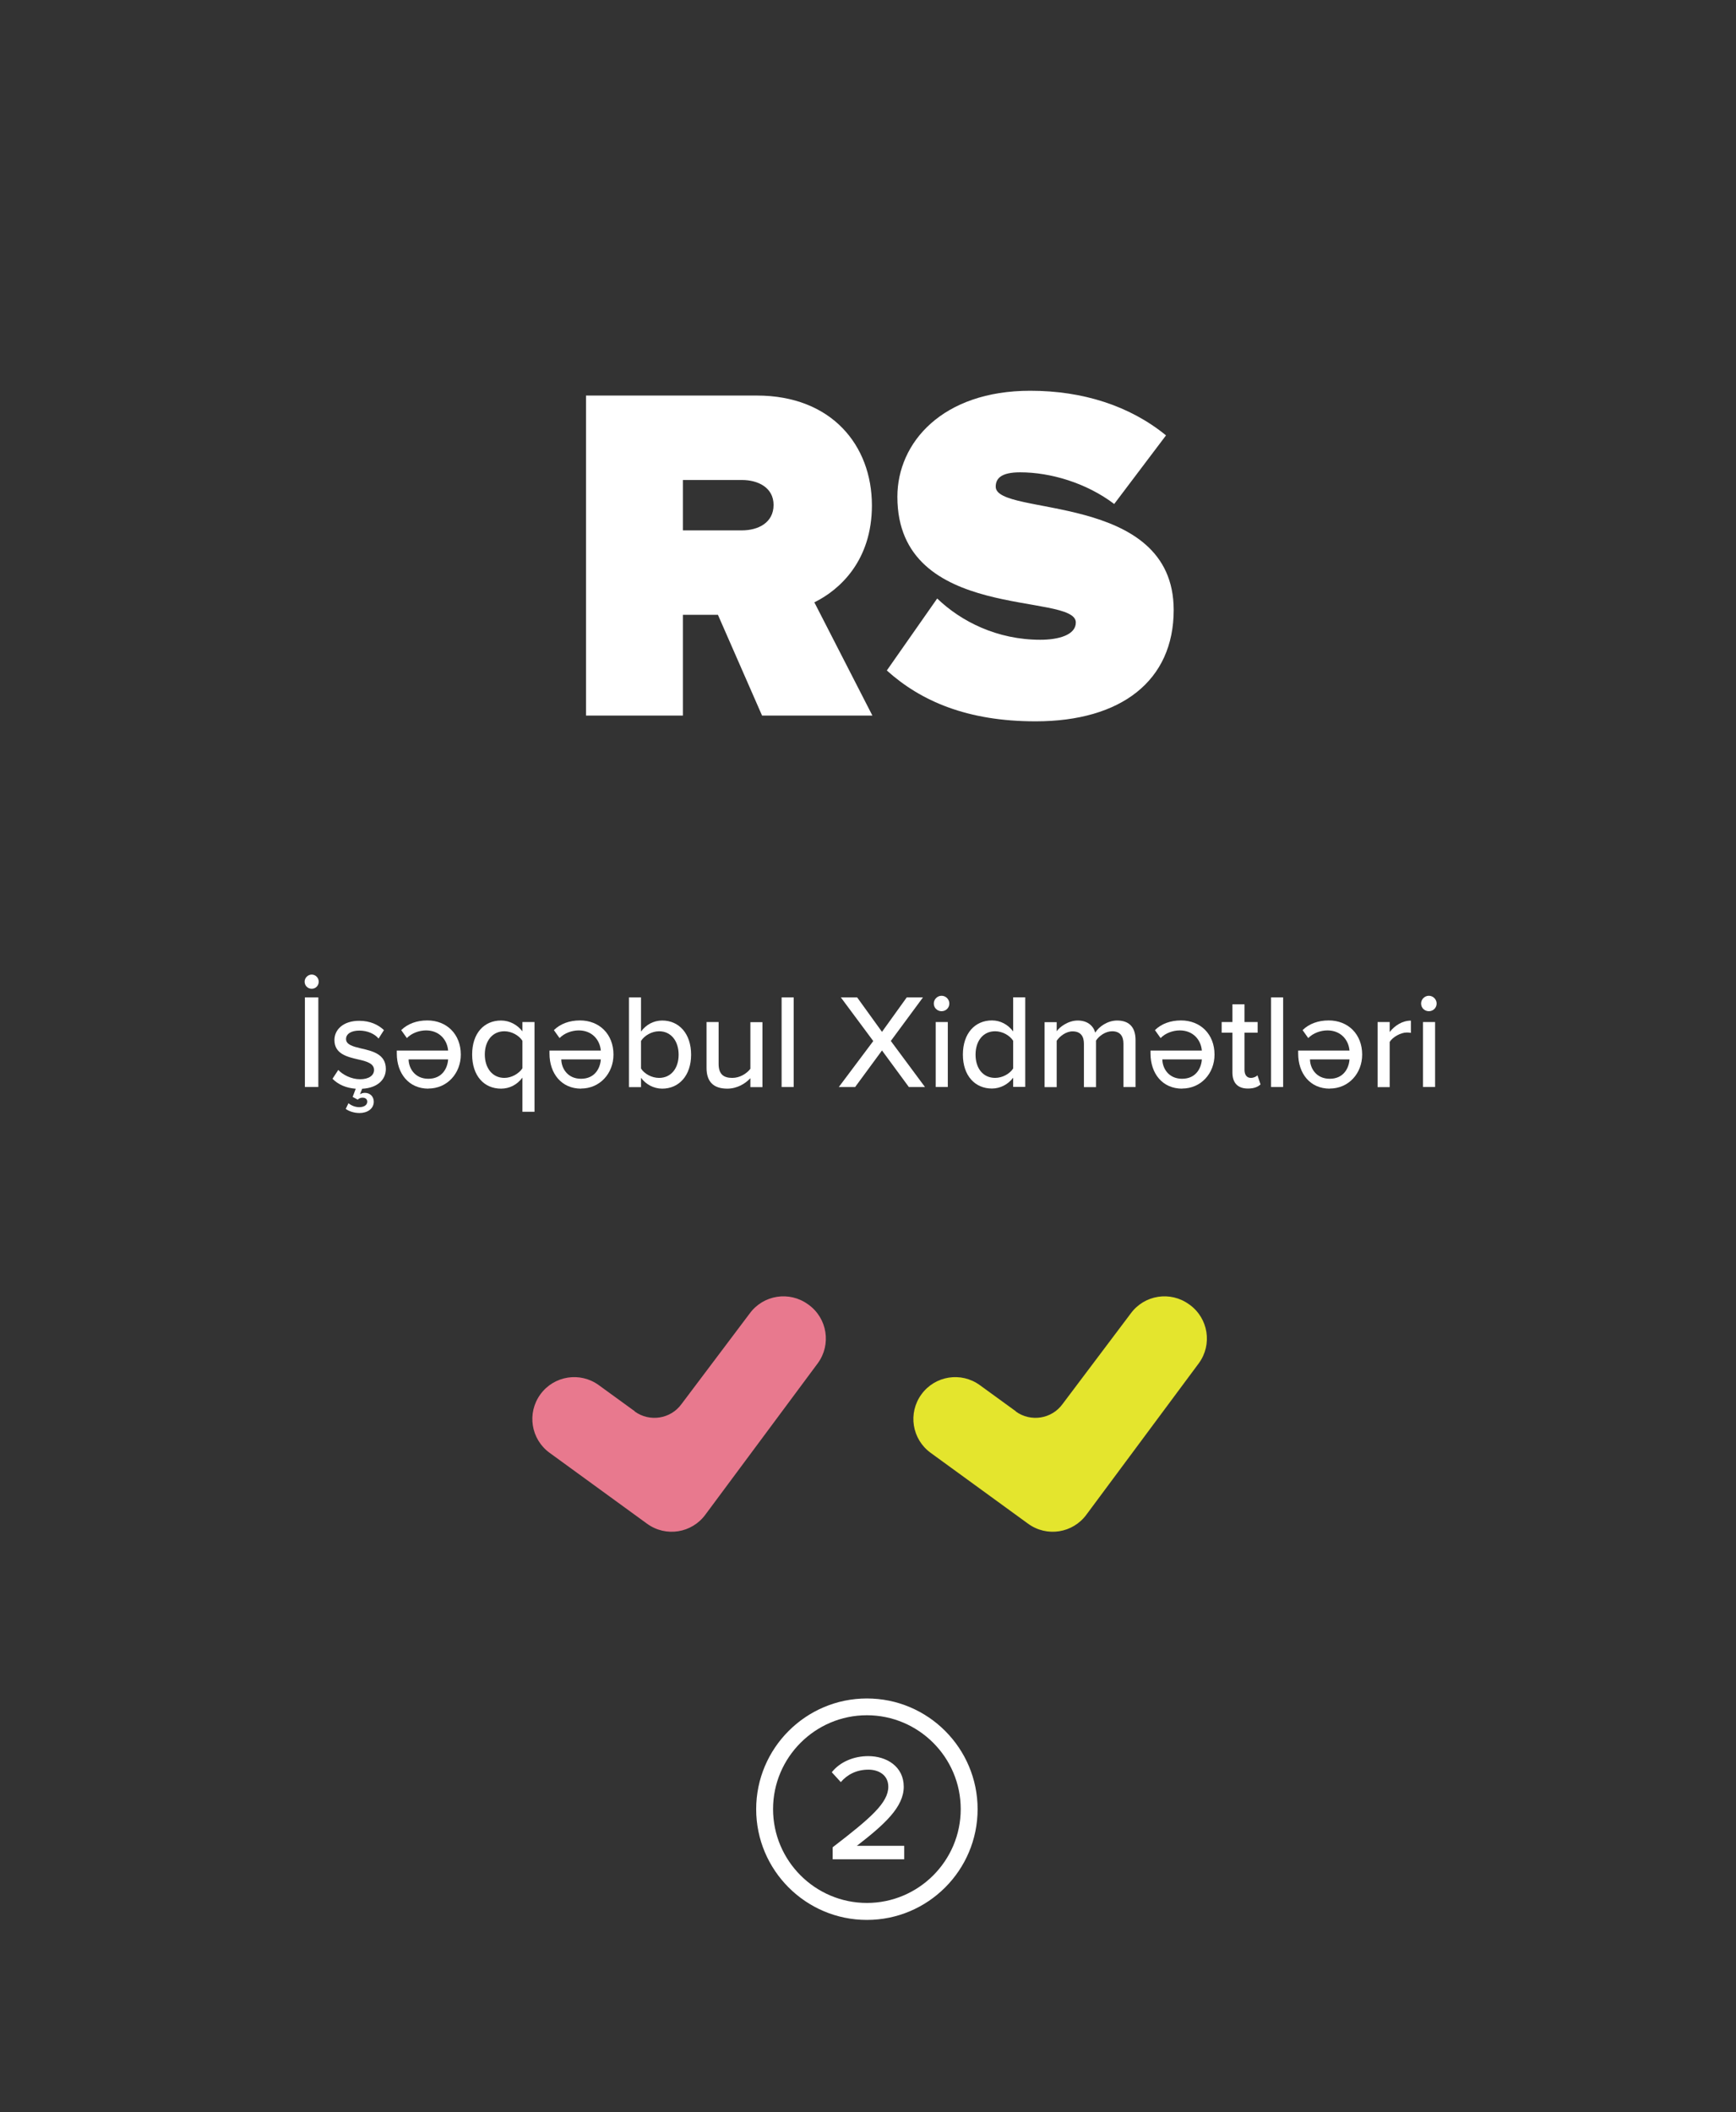
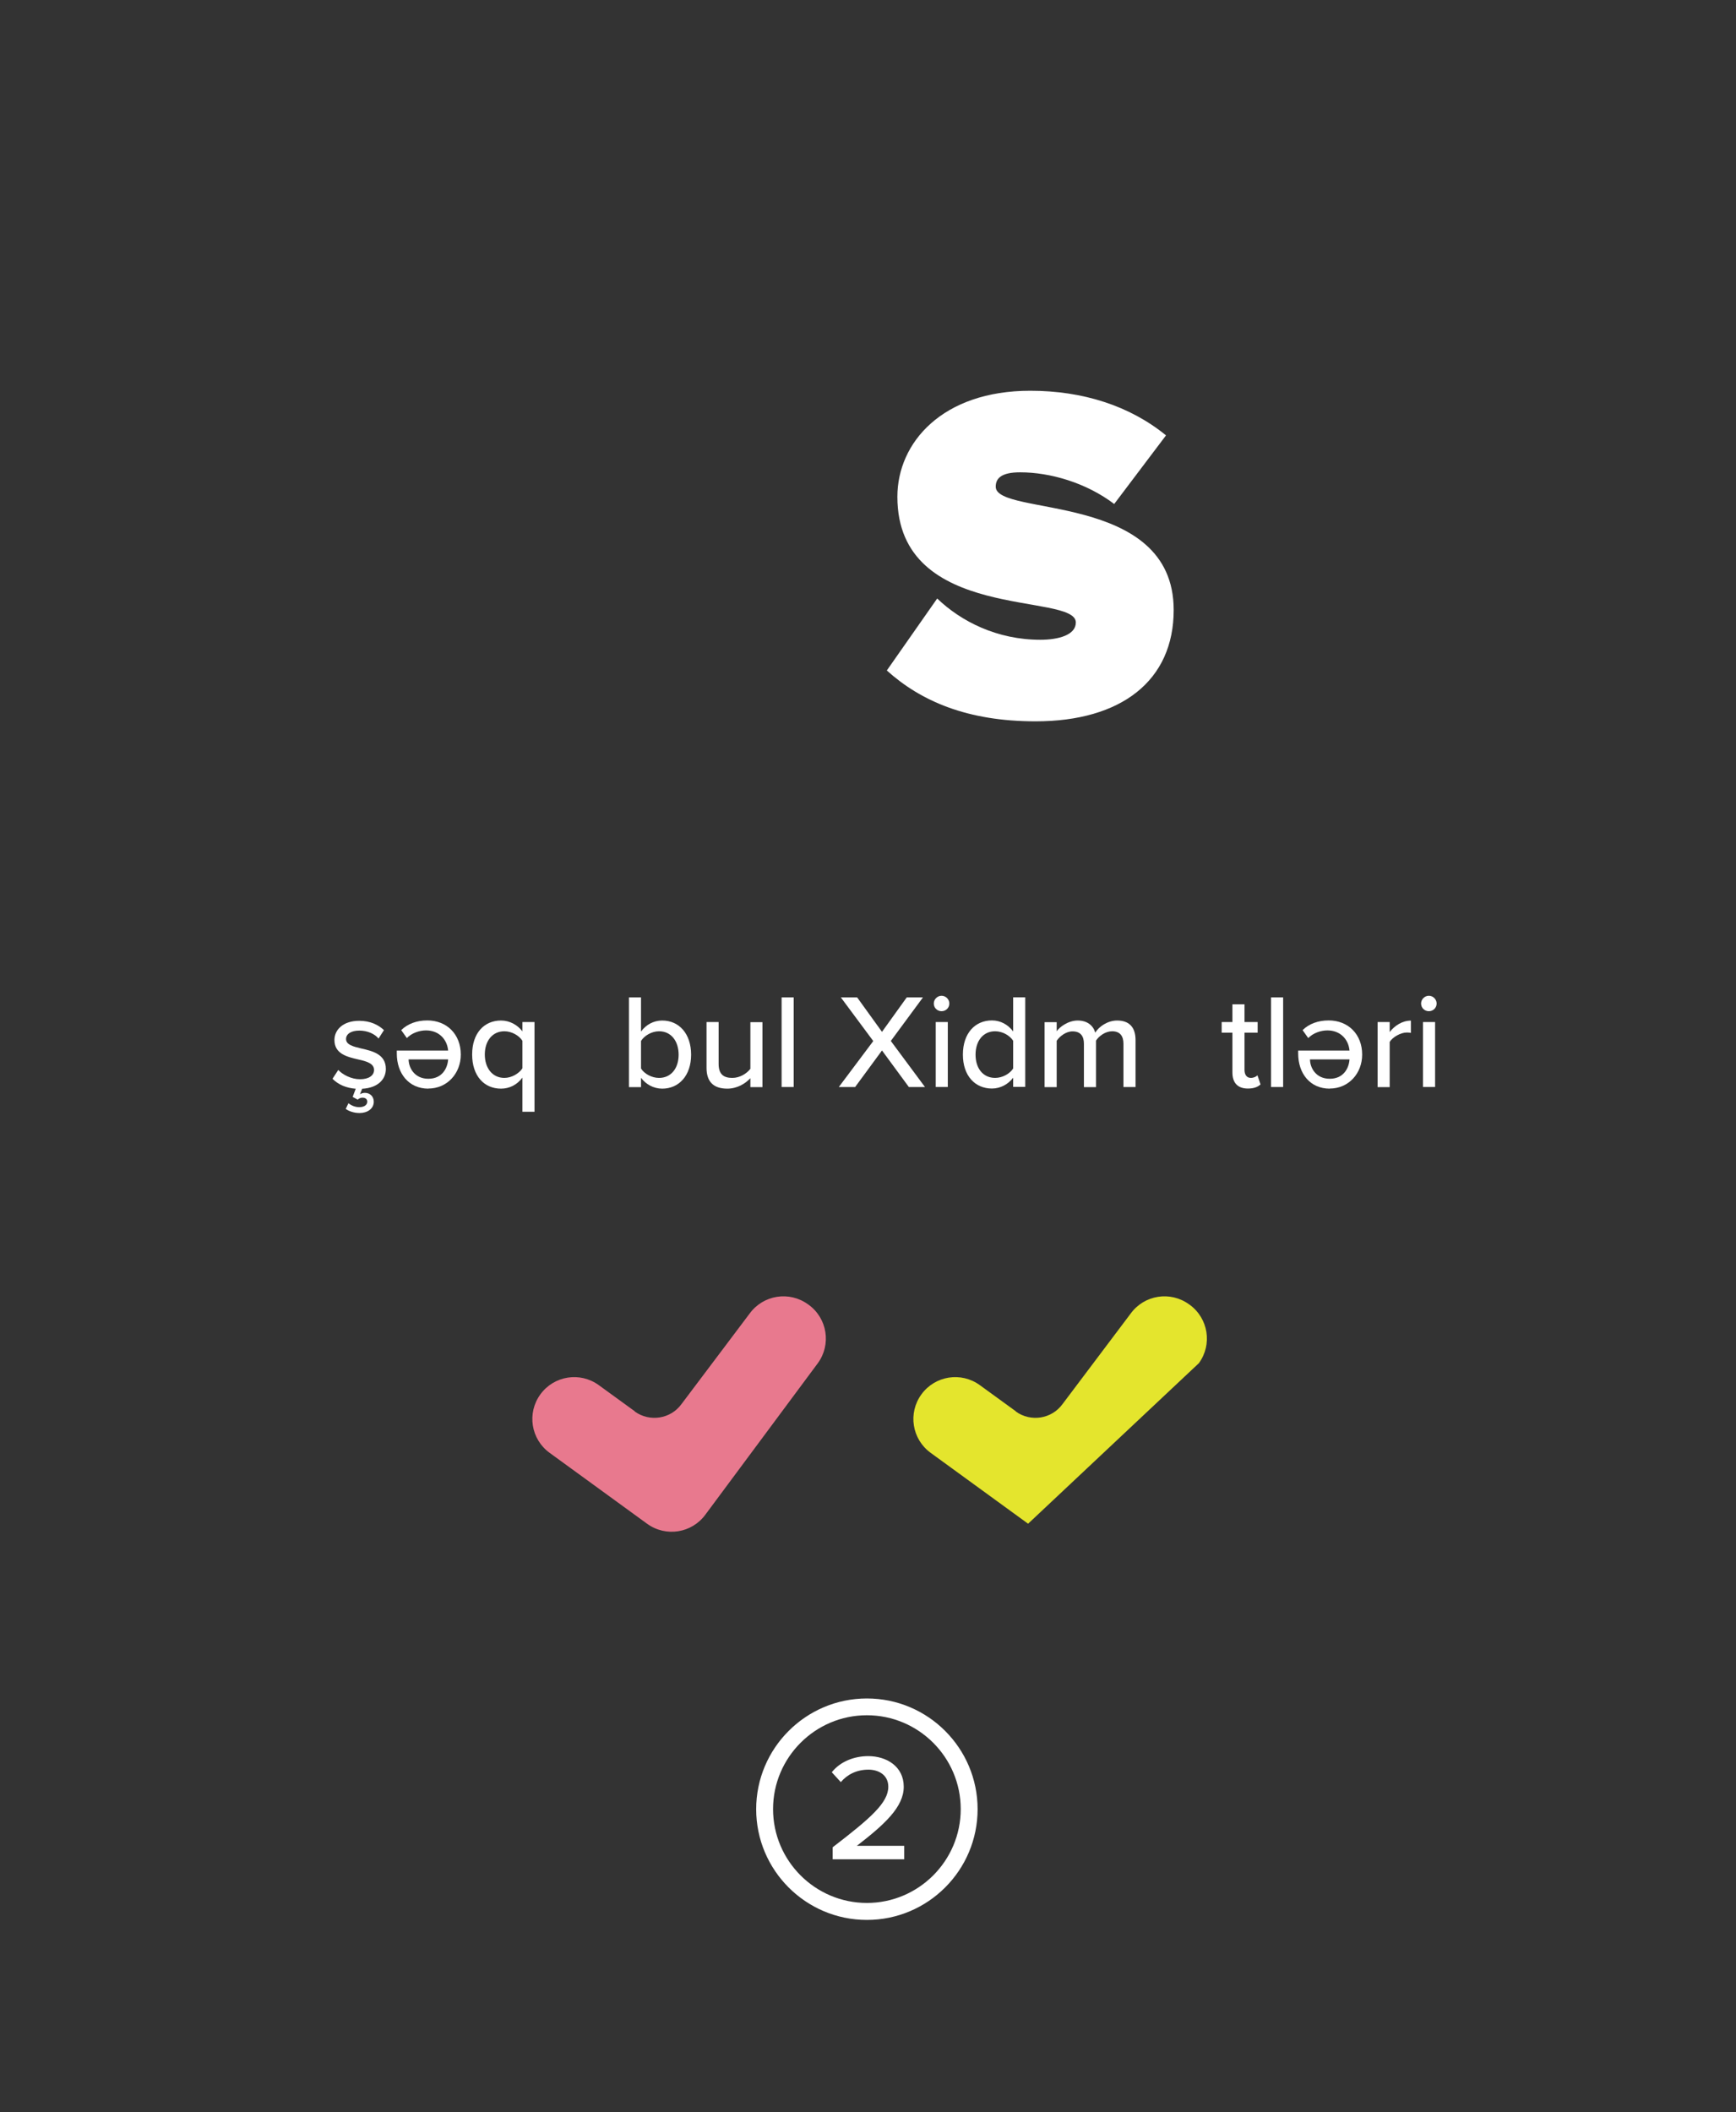
<svg xmlns="http://www.w3.org/2000/svg" width="254" height="309" viewBox="0 0 254 309" fill="none">
  <rect x="0" y="0" width="254" height="309" fill="#333333" stroke="none" />
  <path d="M92.891 206.468L87.612 202.635C84.875 200.642 81.057 201.246 79.064 203.983C77.07 206.72 77.674 210.539 80.411 212.532L94.673 222.906C97.411 224.899 101.229 224.295 103.222 221.558L119.66 199.421C121.654 196.683 121.05 192.865 118.313 190.872L118.229 190.816C115.491 188.822 111.673 189.426 109.68 192.163L99.713 205.401C98.127 207.591 95.052 208.068 92.862 206.482L92.891 206.468Z" fill="#E8798E" />
-   <path d="M148.642 206.468L143.364 202.635C140.626 200.642 136.808 201.246 134.815 203.983C132.821 206.72 133.425 210.539 136.162 212.532L150.424 222.906C153.162 224.899 156.98 224.295 158.973 221.558L175.411 199.421C177.405 196.683 176.801 192.865 174.064 190.872L173.98 190.816C171.242 188.822 167.424 189.426 165.431 192.163L155.464 205.401C153.878 207.591 150.804 208.068 148.614 206.482L148.642 206.468Z" fill="#E4E52D" />
-   <path d="M111.499 104.681L105.042 89.941H99.918V104.681H85.74V57.865H110.727C121.677 57.865 127.572 65.165 127.572 73.938C127.572 82.01 122.87 86.291 119.15 88.116L127.642 104.681H111.499ZM113.184 73.868C113.184 71.341 110.938 70.218 108.551 70.218H99.918V77.588H108.551C110.938 77.588 113.184 76.465 113.184 73.868Z" fill="white" />
+   <path d="M148.642 206.468L143.364 202.635C140.626 200.642 136.808 201.246 134.815 203.983C132.821 206.72 133.425 210.539 136.162 212.532L150.424 222.906L175.411 199.421C177.405 196.683 176.801 192.865 174.064 190.872L173.98 190.816C171.242 188.822 167.424 189.426 165.431 192.163L155.464 205.401C153.878 207.591 150.804 208.068 148.614 206.482L148.642 206.468Z" fill="#E4E52D" />
  <path d="M129.754 98.084L137.124 87.555C140.633 90.924 145.897 93.592 152.214 93.592C154.881 93.592 157.408 92.89 157.408 91.065C157.408 86.573 131.298 91.135 131.298 72.676C131.298 64.744 137.896 57.164 150.74 57.164C158.391 57.164 165.269 59.34 170.603 63.691L163.023 73.728C158.952 70.64 153.688 69.096 149.266 69.096C146.459 69.096 145.687 70.008 145.687 71.202C145.687 75.624 171.726 71.833 171.726 89.24C171.726 99.558 164.076 105.524 151.512 105.524C141.545 105.524 134.737 102.576 129.754 98.084Z" fill="white" />
  <path d="M126.838 280.867C117.896 280.867 110.639 273.596 110.639 264.668C110.639 255.74 117.91 248.469 126.838 248.469C135.78 248.469 143.037 255.74 143.037 264.668C143.037 273.61 135.766 280.867 126.838 280.867ZM126.838 250.925C119.272 250.925 113.109 257.088 113.109 264.654C113.109 272.22 119.272 278.383 126.838 278.383C134.404 278.383 140.567 272.22 140.567 264.654C140.567 257.088 134.404 250.925 126.838 250.925Z" fill="white" />
  <path d="M121.829 271.995V270.24C127.402 265.959 129.97 263.727 129.97 261.382C129.97 259.642 128.525 258.884 127.065 258.884C125.31 258.884 123.948 259.614 123.022 260.708L121.702 259.263C122.923 257.718 124.959 256.904 127.036 256.904C129.718 256.904 132.23 258.42 132.23 261.382C132.23 264.344 129.437 266.885 125.366 270.029H132.301V271.995H121.815H121.829Z" fill="white" />
-   <path d="M45.608 142.568C46.184 142.568 46.633 143.06 46.633 143.607C46.633 144.197 46.184 144.646 45.608 144.646C45.033 144.646 44.569 144.197 44.569 143.607C44.569 143.06 45.047 142.568 45.608 142.568ZM44.611 159.02V145.909H46.577V159.02H44.611Z" fill="white" />
  <path d="M53.003 159.245L52.666 160.087C52.863 159.946 53.144 159.876 53.396 159.876C54.14 159.876 54.688 160.41 54.688 161.168C54.688 162.192 53.761 162.824 52.61 162.824C51.74 162.824 50.982 162.529 50.589 162.22L50.982 161.392C51.473 161.785 52.048 161.968 52.568 161.968C53.172 161.968 53.733 161.715 53.733 161.168C53.733 160.817 53.495 160.578 53.031 160.578C52.779 160.578 52.498 160.69 52.343 160.873L51.599 160.466L52.049 159.273C50.687 159.174 49.494 158.683 48.651 157.813L49.494 156.521C50.139 157.223 51.403 157.883 52.68 157.883C53.958 157.883 54.73 157.335 54.73 156.521C54.73 155.581 53.649 155.258 52.428 154.991C50.813 154.612 48.932 154.191 48.932 152.142C48.932 150.625 50.224 149.334 52.554 149.334C54.182 149.334 55.361 149.924 56.176 150.696L55.389 151.931C54.842 151.257 53.775 150.766 52.582 150.766C51.389 150.766 50.631 151.243 50.631 152.001C50.631 152.829 51.656 153.096 52.835 153.377C54.491 153.756 56.456 154.205 56.456 156.381C56.456 157.911 55.263 159.146 53.031 159.273L53.003 159.245Z" fill="white" />
  <path d="M62.675 159.26C59.811 159.26 58.057 157.042 58.057 154.122V153.687H65.567C65.426 152.073 64.247 150.739 62.338 150.739C61.341 150.739 60.232 151.132 59.53 151.862L58.702 150.697C59.643 149.771 60.976 149.279 62.52 149.279C65.356 149.279 67.42 151.287 67.42 154.277C67.42 157.028 65.426 159.246 62.675 159.246V159.26ZM65.567 154.979H59.783C59.797 156.242 60.667 157.814 62.675 157.814C64.682 157.814 65.482 156.284 65.567 154.979Z" fill="white" />
  <path d="M78.206 162.643H76.437V157.645C75.665 158.684 74.556 159.26 73.306 159.26C70.822 159.26 69.081 157.379 69.081 154.262C69.081 151.146 70.836 149.293 73.306 149.293C74.584 149.293 75.721 149.939 76.437 150.879V149.518H78.206V162.629V162.643ZM76.437 152.255C75.945 151.483 74.865 150.865 73.798 150.865C72.029 150.865 70.934 152.297 70.934 154.262C70.934 156.228 72.029 157.687 73.798 157.687C74.865 157.687 75.945 157.042 76.437 156.284V152.255Z" fill="white" />
-   <path d="M85.015 159.26C82.151 159.26 80.397 157.042 80.397 154.122V153.687H87.907C87.766 152.073 86.587 150.739 84.678 150.739C83.681 150.739 82.572 151.132 81.871 151.862L81.042 150.697C81.983 149.771 83.316 149.279 84.86 149.279C87.696 149.279 89.759 151.287 89.759 154.277C89.759 157.028 87.766 159.246 85.015 159.246V159.26ZM87.907 154.979H82.123C82.137 156.242 83.007 157.814 85.015 157.814C87.022 157.814 87.823 156.284 87.907 154.979Z" fill="white" />
  <path d="M92.022 159.021V145.91H93.79V150.908C94.534 149.883 95.657 149.293 96.892 149.293C99.377 149.293 101.118 151.244 101.118 154.291C101.118 157.337 99.349 159.26 96.892 159.26C95.615 159.26 94.492 158.614 93.79 157.674V159.035H92.022V159.021ZM93.79 156.312C94.267 157.084 95.348 157.688 96.429 157.688C98.198 157.688 99.293 156.27 99.293 154.291C99.293 152.311 98.198 150.865 96.429 150.865C95.348 150.865 94.267 151.511 93.79 152.283V156.312Z" fill="white" />
  <path d="M109.791 159.021V157.73C109.061 158.516 107.868 159.26 106.408 159.26C104.387 159.26 103.376 158.235 103.376 156.228V149.518H105.144V155.638C105.144 157.21 105.931 157.687 107.152 157.687C108.247 157.687 109.257 157.056 109.791 156.354V149.532H111.56V159.035H109.791V159.021Z" fill="white" />
  <path d="M114.36 159.021V145.91H116.129V159.021H114.36Z" fill="white" />
  <path d="M132.978 159.021L129.047 153.673L125.117 159.021H122.73L127.77 152.297L123.026 145.91H125.412L129.047 150.95L132.669 145.91H135.041L130.339 152.283L135.336 159.021H132.978Z" fill="white" />
  <path d="M136.627 146.807C136.627 146.175 137.16 145.67 137.764 145.67C138.368 145.67 138.901 146.175 138.901 146.807C138.901 147.439 138.396 147.93 137.764 147.93C137.132 147.93 136.627 147.439 136.627 146.807ZM136.908 159.02V149.516H138.676V159.02H136.908Z" fill="white" />
  <path d="M148.238 159.02V157.658C147.537 158.599 146.386 159.244 145.136 159.244C142.666 159.244 140.883 157.377 140.883 154.275C140.883 151.173 142.652 149.278 145.136 149.278C146.358 149.278 147.48 149.867 148.238 150.892V145.895H150.007V159.006H148.238V159.02ZM148.238 152.254C147.747 151.481 146.68 150.864 145.599 150.864C143.831 150.864 142.736 152.296 142.736 154.289C142.736 156.282 143.831 157.686 145.599 157.686C146.68 157.686 147.747 157.082 148.238 156.31V152.254Z" fill="white" />
  <path d="M164.377 159.021V152.69C164.377 151.581 163.885 150.865 162.72 150.865C161.751 150.865 160.811 151.539 160.362 152.227V159.035H158.593V152.704C158.593 151.595 158.116 150.879 156.923 150.879C155.996 150.879 155.07 151.567 154.607 152.255V159.035H152.838V149.532H154.607V150.865C155 150.276 156.263 149.293 157.681 149.293C159.099 149.293 159.955 150.037 160.249 151.062C160.797 150.177 162.06 149.293 163.45 149.293C165.205 149.293 166.145 150.262 166.145 152.157V159.021H164.377Z" fill="white" />
-   <path d="M172.955 159.26C170.078 159.26 168.337 157.042 168.337 154.122V153.687H175.847C175.707 152.073 174.528 150.739 172.618 150.739C171.622 150.739 170.513 151.132 169.811 151.862L168.983 150.697C169.923 149.771 171.257 149.279 172.801 149.279C175.637 149.279 177.7 151.287 177.7 154.277C177.7 157.028 175.721 159.246 172.955 159.246V159.26ZM175.847 154.979H170.064C170.078 156.242 170.948 157.814 172.955 157.814C174.963 157.814 175.763 156.284 175.847 154.979Z" fill="white" />
  <path d="M180.319 156.915V151.075H178.747V149.517H180.319V146.92H182.088V149.517H184.011V151.075H182.088V156.522C182.088 157.195 182.397 157.687 183.015 157.687C183.422 157.687 183.801 157.504 183.983 157.308L184.432 158.641C184.053 158.992 183.506 159.245 182.579 159.245C181.091 159.245 180.319 158.403 180.319 156.901V156.915Z" fill="white" />
  <path d="M185.972 159.021V145.91H187.74V159.021H185.972Z" fill="white" />
  <path d="M194.559 159.26C191.681 159.26 189.94 157.042 189.94 154.122V153.687H197.45C197.31 152.073 196.131 150.739 194.222 150.739C193.225 150.739 192.116 151.132 191.414 151.862L190.586 150.697C191.527 149.771 192.86 149.279 194.404 149.279C197.24 149.279 199.303 151.287 199.303 154.277C199.303 157.028 197.324 159.246 194.559 159.246V159.26ZM197.45 154.979H191.667C191.681 156.242 192.551 157.814 194.559 157.814C196.566 157.814 197.366 156.284 197.45 154.979Z" fill="white" />
  <path d="M201.561 159.021V149.517H203.329V150.977C204.059 150.037 205.182 149.307 206.432 149.307V151.103C206.249 151.061 206.053 151.047 205.828 151.047C204.944 151.047 203.75 151.721 203.329 152.423V159.035H201.561V159.021Z" fill="white" />
  <path d="M207.924 146.807C207.924 146.175 208.457 145.67 209.061 145.67C209.664 145.67 210.198 146.175 210.198 146.807C210.198 147.439 209.692 147.93 209.061 147.93C208.429 147.93 207.924 147.439 207.924 146.807ZM208.205 159.02V149.516H209.973V159.02H208.205Z" fill="white" />
</svg>